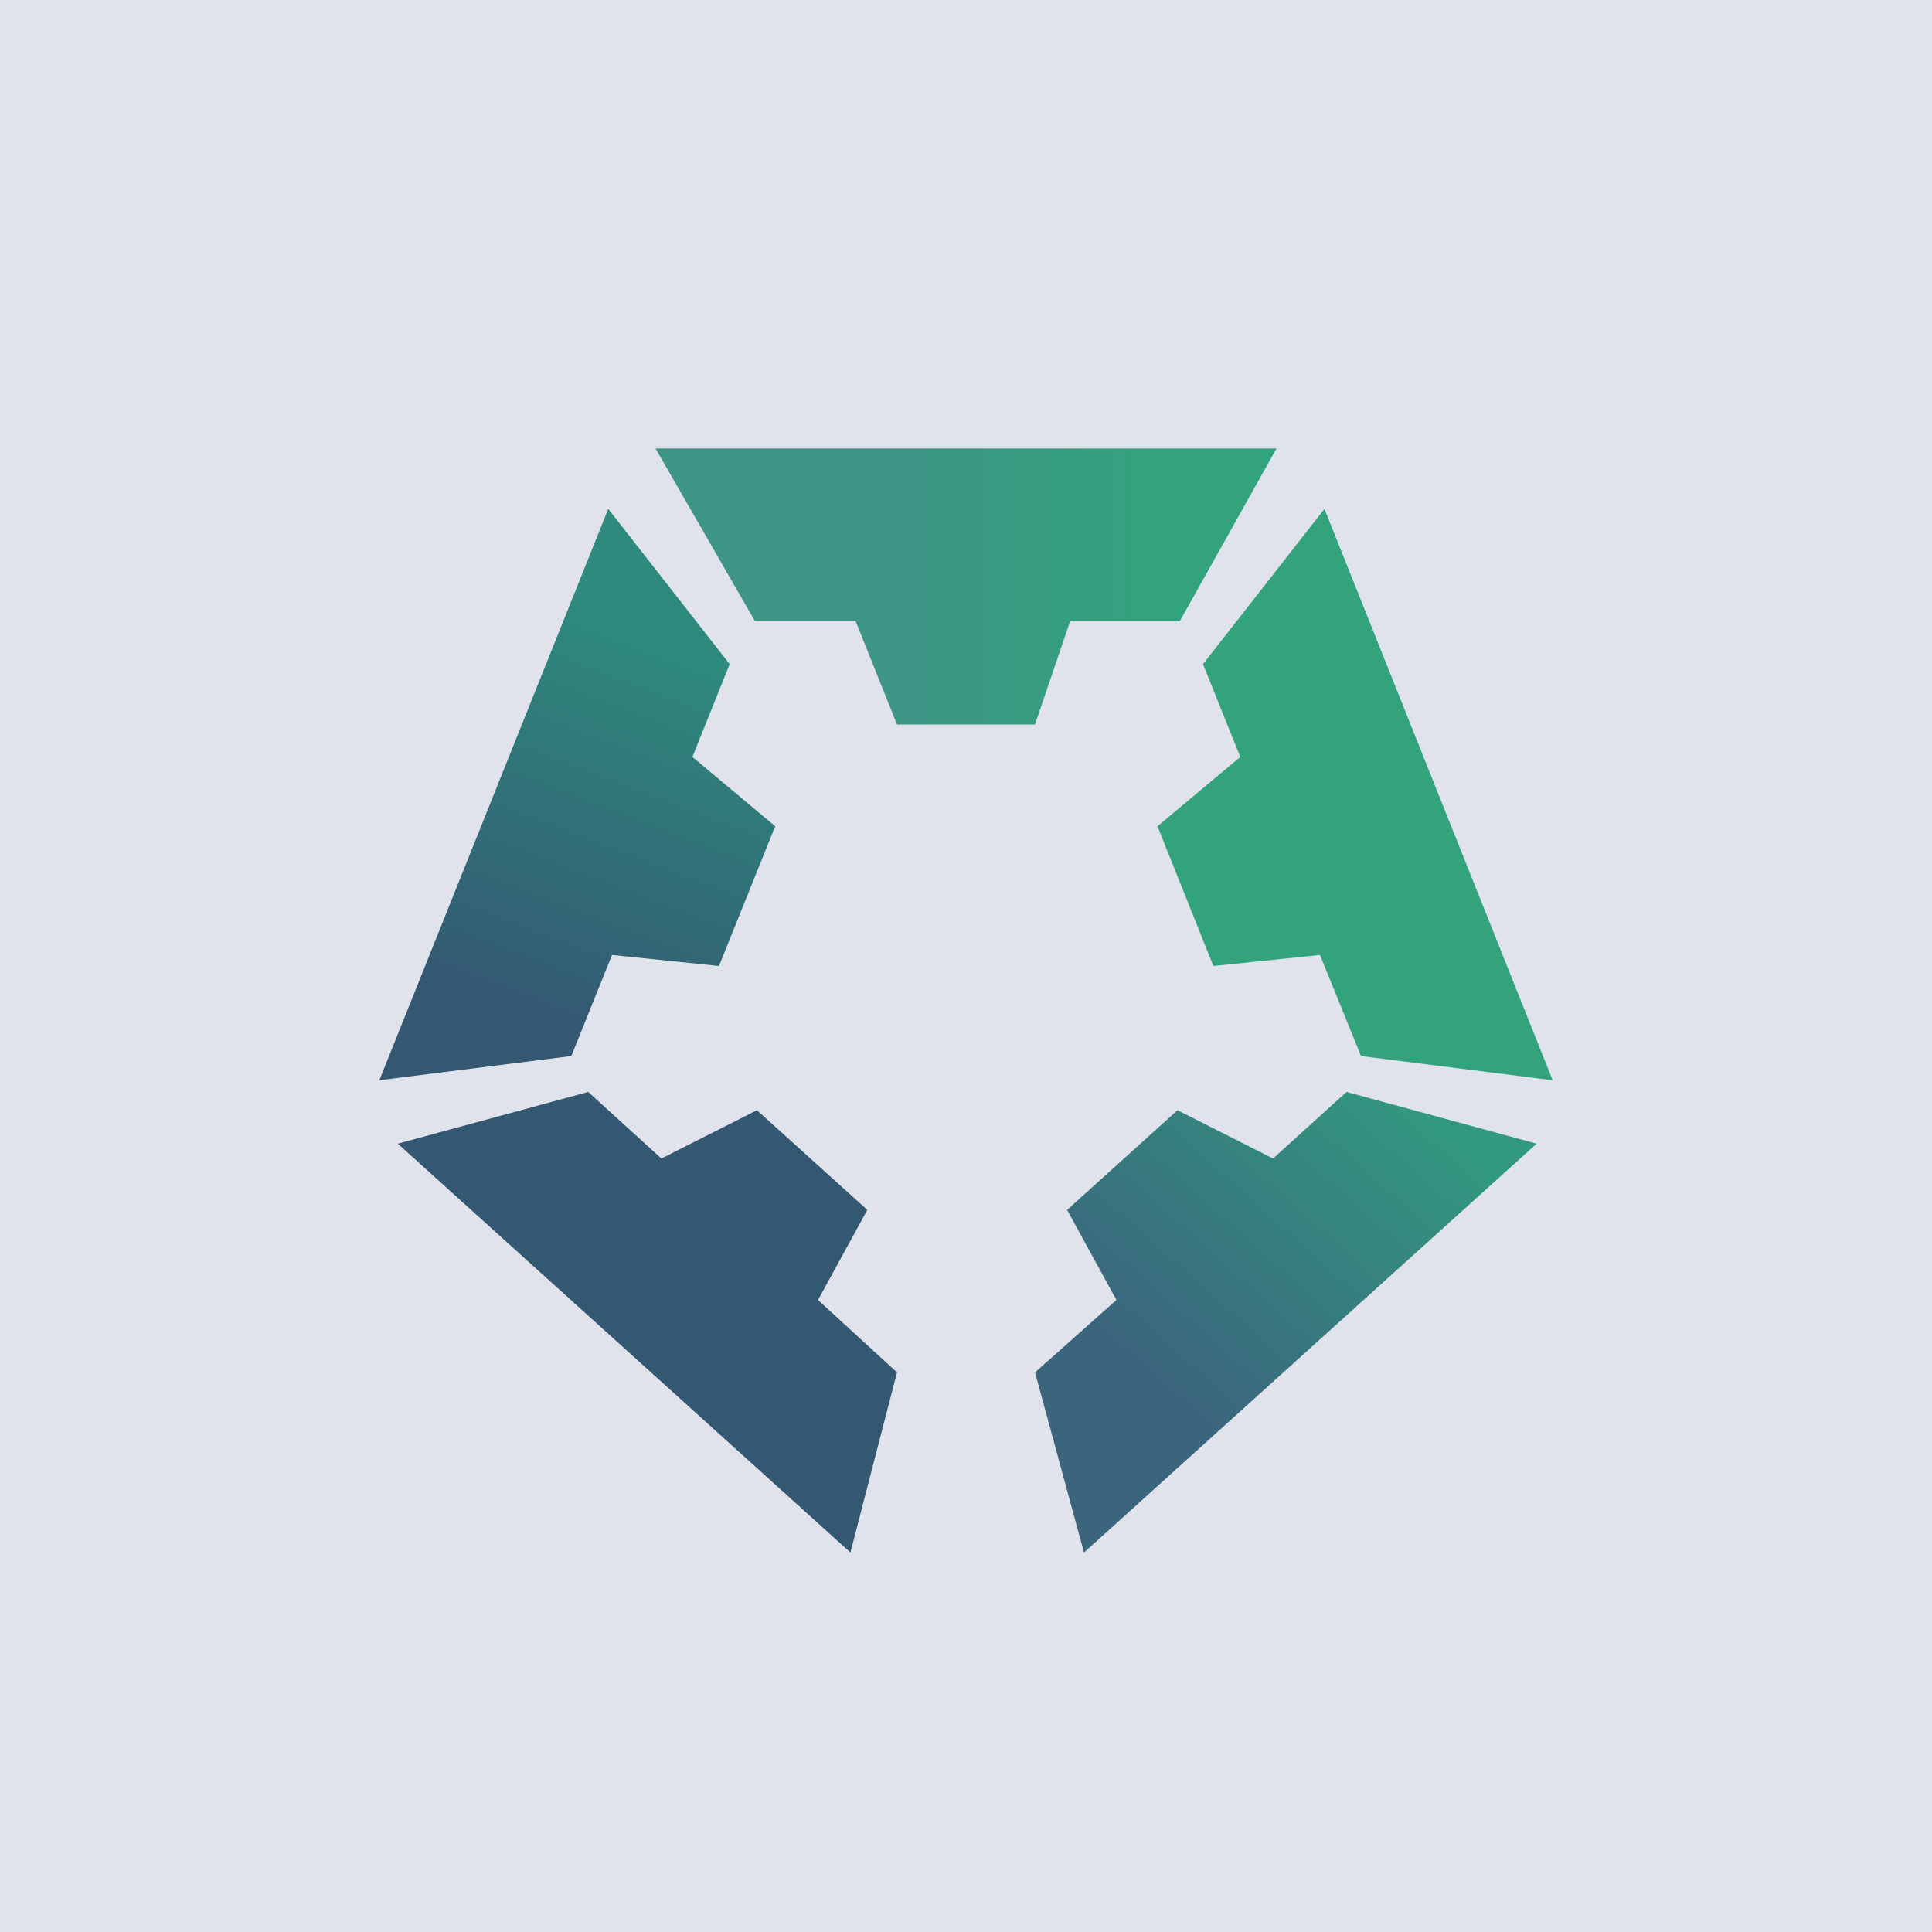
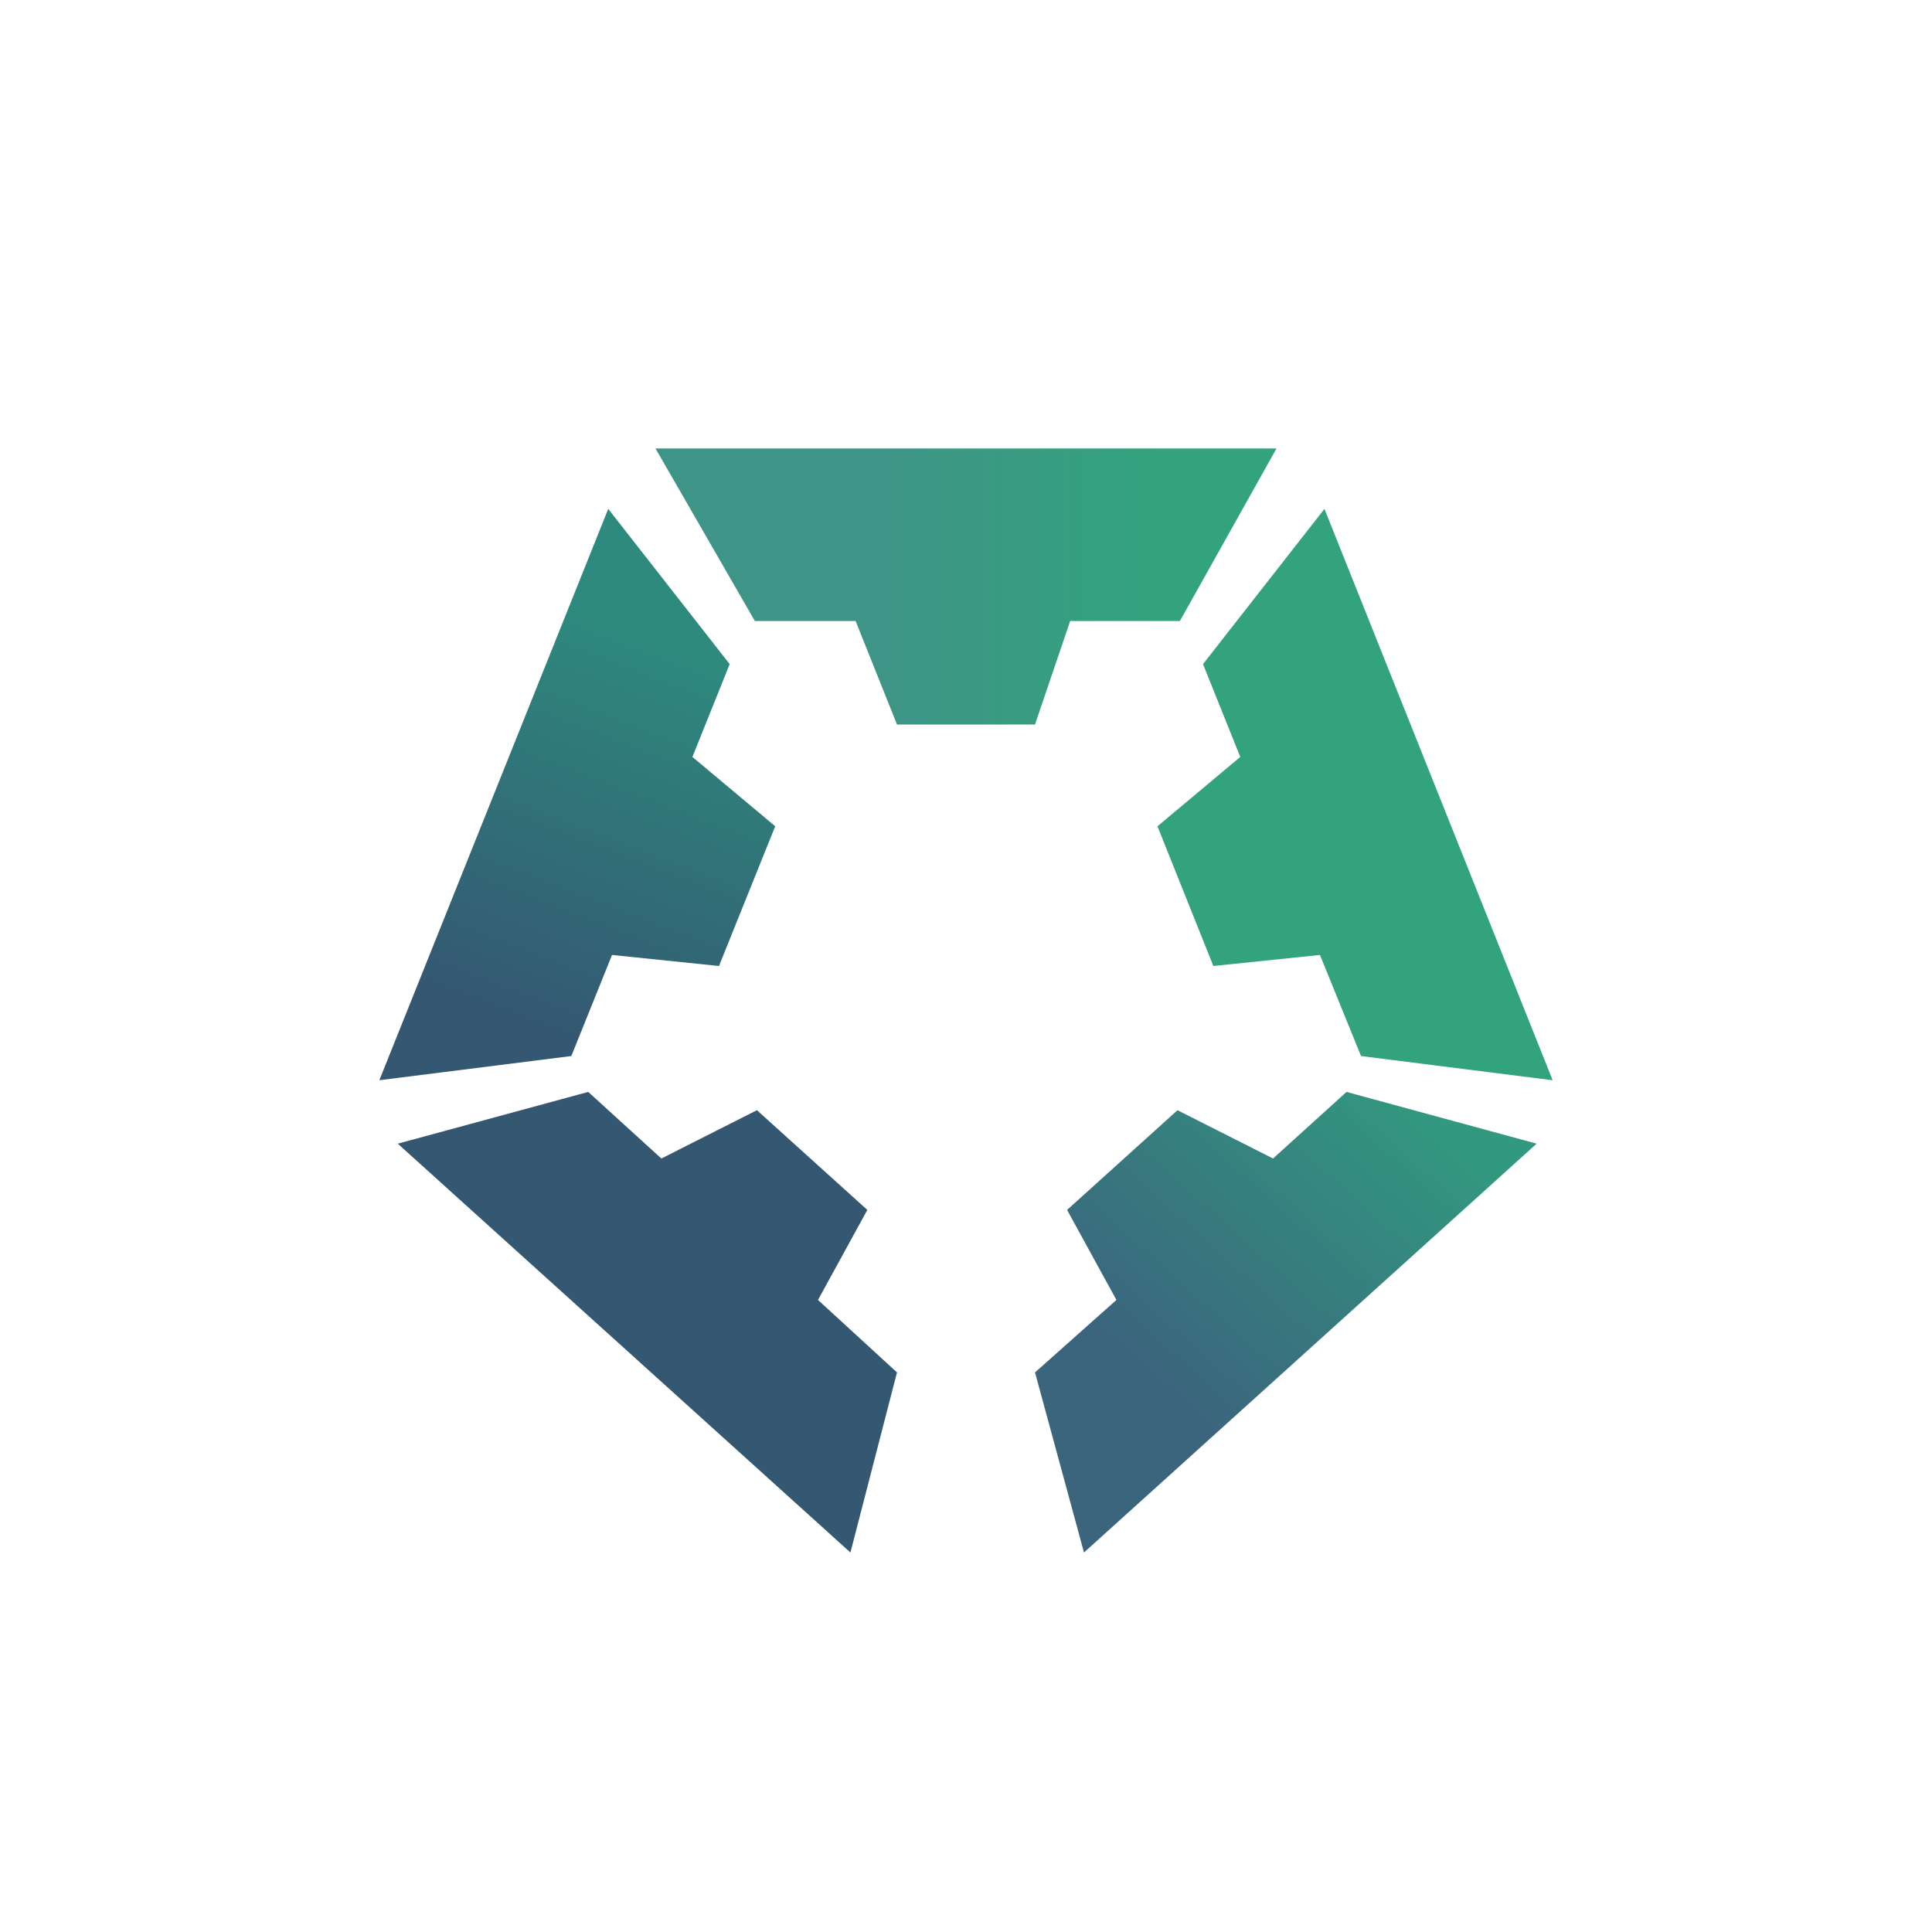
<svg xmlns="http://www.w3.org/2000/svg" width="56" height="56" viewBox="0 0 56 56">
-   <path fill="#E0E3EB" d="M0 0h56v56H0z" />
  <path d="M37 13H19l2.88 5h2.92l1.2 3h4l1.02-3h3.18l2.8-5Z" fill="url(#a54ht5rts)" />
-   <path d="m45 31.3-6.61-16.55-3.52 4.5 1.08 2.69-2.4 2.01L35.17 28l3.09-.32 1.19 2.93 5.54.7Z" fill="#33A37D" />
+   <path d="m45 31.3-6.61-16.55-3.52 4.5 1.08 2.69-2.4 2.01L35.17 28l3.09-.32 1.19 2.93 5.54.7" fill="#33A37D" />
  <path d="m11 31.3 6.63-16.55 3.52 4.5-1.08 2.69 2.4 2.01L20.84 28l-3.1-.32-1.18 2.93-5.56.7Z" fill="url(#b54ht5rts)" />
  <path d="m31.42 45 13.12-11.85-5.51-1.5-2.13 1.93-2.77-1.4-3.2 2.89 1.43 2.61-2.36 2.1L31.42 45Z" fill="url(#c54ht5rts)" />
  <path d="M24.65 45 11.53 33.15l5.52-1.5 2.12 1.93 2.77-1.4 3.2 2.89-1.43 2.61 2.29 2.1L24.65 45Z" fill="#345772" />
  <defs>
    <linearGradient id="a54ht5rts" x1="33.69" y1="15.28" x2="21.88" y2="15.28" gradientUnits="userSpaceOnUse">
      <stop stop-color="#33A37D" />
      <stop offset=".69" stop-color="#3E9486" />
    </linearGradient>
    <linearGradient id="b54ht5rts" x1="13.06" y1="30.81" x2="17.97" y2="18.06" gradientUnits="userSpaceOnUse">
      <stop offset=".13" stop-color="#345772" />
      <stop offset="1" stop-color="#2E8A7D" />
    </linearGradient>
    <linearGradient id="c54ht5rts" x1="30.6" y1="43.4" x2="40.94" y2="31.83" gradientUnits="userSpaceOnUse">
      <stop offset=".29" stop-color="#3B657D" />
      <stop offset="1" stop-color="#329880" />
    </linearGradient>
  </defs>
</svg>